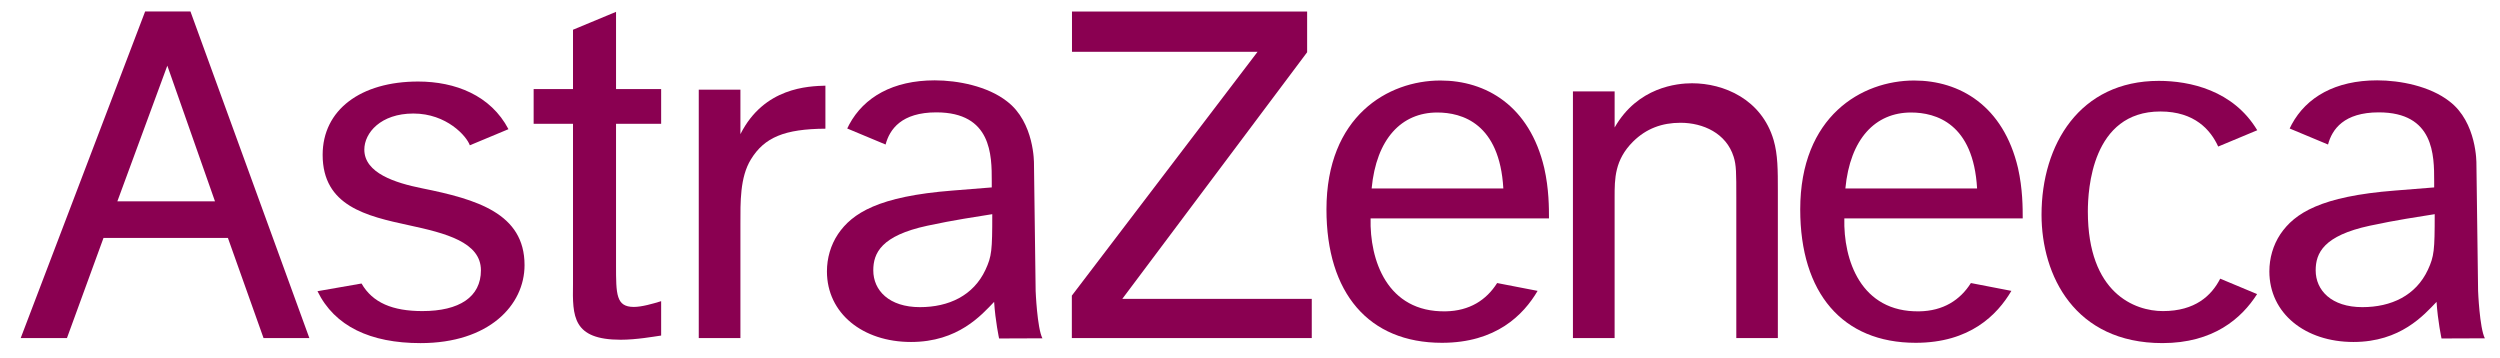
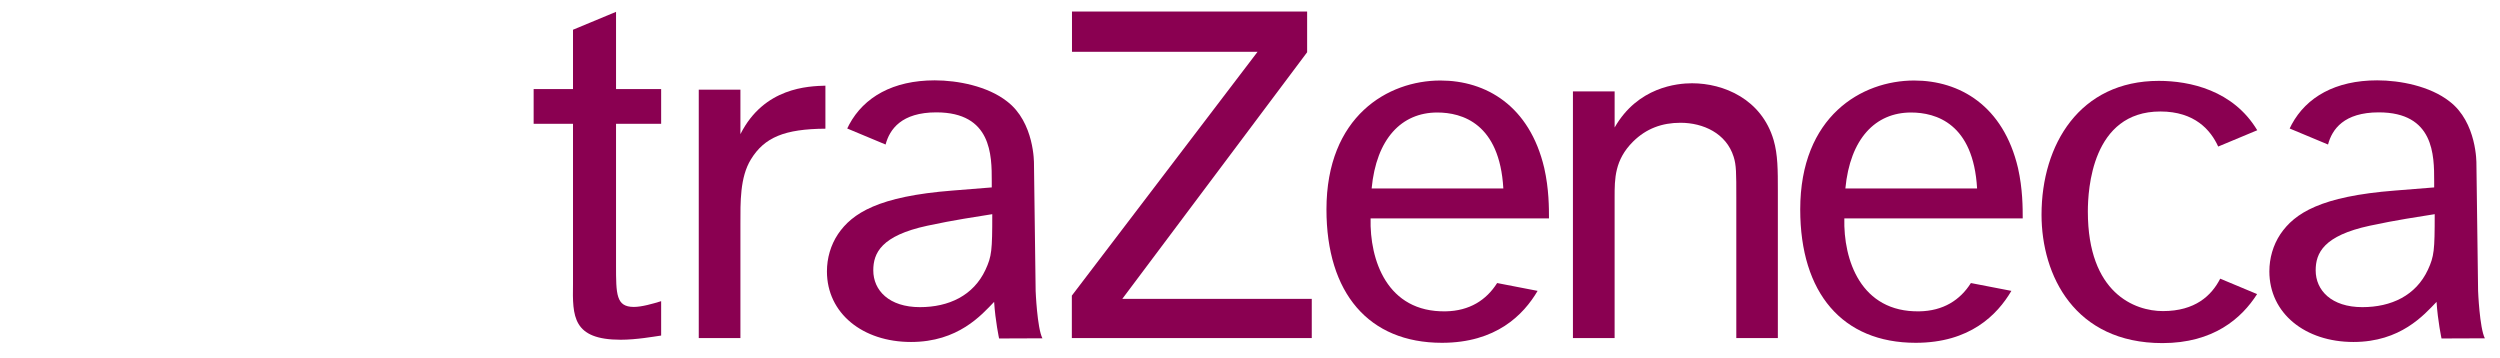
<svg xmlns="http://www.w3.org/2000/svg" xmlns:ns1="http://www.inkscape.org/namespaces/inkscape" xmlns:ns2="http://sodipodi.sourceforge.net/DTD/sodipodi-0.dtd" version="1.1" x="0px" y="0px" width="300" height="43" viewBox="-0.835 -0.509 300 43" enable-background="new -0.835 -0.509 188 48" xml:space="preserve" id="svg3060" ns1:version="0.48.1 " ns2:docname="astrazenecalogotext.svg">
  <ns2:namedview pagecolor="#ffffff" bordercolor="#666666" borderopacity="1" objecttolerance="10" gridtolerance="10" guidetolerance="10" ns1:pageopacity="0" ns1:pageshadow="2" ns1:window-width="1366" ns1:window-height="706" id="namedview3088" showgrid="false" ns1:zoom="2.5531915" ns1:cx="195.40195" ns1:cy="24" ns1:window-x="0" ns1:window-y="0" ns1:window-maximized="1" ns1:current-layer="svg3060" />
  <defs id="defs3062">
</defs>
  <g id="g3092" transform="matrix(1.946,0,0,1.946,1.65,-48.739)">
-     <path style="fill:#8a0051;fill-rule:evenodd" ns1:connector-curvature="0" id="path3064" d="m 5.96,37.199 3.081,-8.366 2.939,8.366 H 5.96 l 0,0 z m 9.014,8.431 h 2.825 L 10.467,25.491 H 7.673 L 0,45.63 h 2.852 l 2.253,-6.172 h 7.673 l 2.196,6.172 0,0 z" clip-rule="evenodd" />
-     <path style="fill:#8a0051;fill-rule:evenodd" ns1:connector-curvature="0" id="path3066" d="m 23.941,38.675 c -2.618,-0.566 -5.322,-1.184 -5.322,-4.342 0,-2.773 2.345,-4.521 5.887,-4.521 2.291,0 4.479,0.853 5.571,2.938 l -2.382,0.994 c -0.191,-0.557 -1.424,-1.959 -3.481,-1.959 -2.016,0 -3.025,1.193 -3.025,2.226 0,1.45 1.917,2.054 3.552,2.383 3.385,0.681 6.328,1.547 6.328,4.738 0,2.48 -2.203,4.81 -6.411,4.81 -3.098,0 -5.299,-1.036 -6.358,-3.201 l 2.717,-0.474 c 0.682,1.186 1.915,1.7 3.752,1.7 2.278,0 3.61,-0.869 3.61,-2.514 10e-4,-1.74 -2.185,-2.291 -4.438,-2.778 l 0,0 z" clip-rule="evenodd" />
    <path style="fill:#8a0051;fill-rule:evenodd" ns1:connector-curvature="0" id="path3068" d="m 36.711,30.276 h 2.782 v 2.141 h -2.782 v 8.712 c 0,1.807 0,2.582 1.099,2.582 0.485,0 1.166,-0.195 1.683,-0.355 v 2.12 C 39.04,45.54 37.971,45.734 37,45.734 c -2.975,0 -2.975,-1.446 -2.943,-3.442 V 32.417 H 31.63 v -2.141 h 2.427 v -3.658 l 2.654,-1.104 v 4.762 l 0,0 z" clip-rule="evenodd" />
    <path style="fill:#8a0051;fill-rule:evenodd" ns1:connector-curvature="0" id="path3070" d="m 44.381,30.315 v 2.742 c 1.455,-2.893 4.206,-2.958 5.241,-2.99 v 2.653 c -2.523,0.017 -3.76,0.534 -4.593,1.891 -0.684,1.108 -0.648,2.665 -0.648,3.98 V 45.63 H 41.812 V 30.315 h 2.569 l 0,0 z" clip-rule="evenodd" />
    <polygon style="fill:#8a0051;fill-rule:evenodd" id="polygon3072" points="64.827,25.494 79.327,25.494 79.327,25.494 79.327,28.006 67.929,43.214 79.613,43.214 79.613,45.63 64.818,45.63 64.818,43.014 76.272,27.977 64.827,27.977 " clip-rule="evenodd" />
    <path style="fill:#8a0051;fill-rule:evenodd" ns1:connector-curvature="0" id="path3074" d="m 98.289,30.421 v 2.225 c 1.43,-2.5 3.866,-2.727 4.775,-2.727 1.949,0 4.284,0.975 5.029,3.502 0.261,0.904 0.261,1.841 0.261,3.134 v 9.075 h -2.562 v -8.655 c 0,-1.552 0,-2.003 -0.163,-2.521 -0.454,-1.453 -1.883,-2.099 -3.28,-2.099 -1.136,0 -2.111,0.355 -2.924,1.162 -1.137,1.131 -1.137,2.292 -1.137,3.426 v 8.687 h -2.57 V 30.421 h 2.571 l 0,0 z" clip-rule="evenodd" />
    <path style="fill:#8a0051;fill-rule:evenodd" ns1:connector-curvature="0" id="path3076" d="m 137.907,42.919 c -0.959,1.506 -2.701,3.022 -5.837,3.022 -5.412,0 -7.456,-4.171 -7.456,-7.918 0,-4.329 2.355,-8.252 7.23,-8.252 1.912,0 4.59,0.576 6.072,3.045 l -2.408,1.005 c -0.455,-1.003 -1.435,-2.162 -3.567,-2.162 -4.224,0 -4.471,4.813 -4.471,6.171 0,5.046 2.899,6.137 4.631,6.137 1.983,0 2.996,-0.951 3.531,-1.999 l 2.275,0.951 0,0 z" clip-rule="evenodd" />
    <path style="fill:#8a0051;fill-rule:evenodd" ns1:connector-curvature="0" id="path3078" d="m 83.305,36.405 h 8.121 c -0.227,-4.006 -2.536,-4.683 -4.076,-4.683 -2.198,10e-4 -3.755,1.614 -4.045,4.683 l 0,0 z m 10.235,6.316 c -0.876,1.491 -2.567,3.202 -5.901,3.202 -4.52,0 -7.12,-3.072 -7.12,-8.222 0,-5.753 3.795,-7.952 7.025,-7.952 2.808,0 5.5,1.552 6.405,5.396 0.292,1.293 0.292,2.459 0.292,3.106 h -11 c -0.064,2.558 1.008,5.795 4.625,5.732 1.476,-0.025 2.515,-0.695 3.178,-1.745 l 2.496,0.483 0,0 z" clip-rule="evenodd" />
    <path style="fill:#8a0051;fill-rule:evenodd" ns1:connector-curvature="0" id="path3080" d="m 112.518,36.405 h 8.122 c -0.226,-4.006 -2.535,-4.683 -4.076,-4.683 -2.196,10e-4 -3.754,1.614 -4.046,4.683 l 0,0 z m 10.237,6.316 c -0.876,1.491 -2.566,3.202 -5.9,3.202 -4.52,0 -7.121,-3.072 -7.121,-8.222 0,-5.753 3.795,-7.952 7.024,-7.952 2.809,0 5.499,1.552 6.405,5.396 0.291,1.293 0.291,2.459 0.291,3.106 h -11 c -0.065,2.558 1.011,5.795 4.625,5.732 1.476,-0.025 2.518,-0.695 3.179,-1.745 l 2.497,0.483 0,0 z" clip-rule="evenodd" />
    <path style="fill:#8a0051;fill-rule:evenodd" ns1:connector-curvature="0" id="path3082" d="m 151.951,45.646 -2.672,0.01 c 0,0 -0.231,-1.079 -0.306,-2.257 -0.776,0.806 -2.216,2.473 -5.126,2.473 -2.976,0 -5.184,-1.765 -5.184,-4.351 0,-0.811 0.227,-1.618 0.681,-2.3 0.877,-1.295 2.5,-2.331 7.059,-2.686 l 2.423,-0.194 v -0.389 c 0,-1.586 0,-4.239 -3.416,-4.239 -2.149,0 -2.881,1.042 -3.129,1.983 l -2.366,-0.988 c 0.037,-0.082 0.08,-0.166 0.125,-0.251 0.909,-1.682 2.692,-2.718 5.271,-2.718 1.42,0 3.258,0.357 4.456,1.295 1.705,1.292 1.664,3.837 1.664,3.837 l 0.103,7.854 c 0,0.002 0.091,2.282 0.417,2.921 l 0,0 z m -3.513,-4.222 c 0.388,-0.841 0.421,-1.197 0.421,-3.433 -1,0.162 -2.353,0.356 -4.009,0.713 -2.846,0.614 -3.331,1.686 -3.331,2.753 0,1.23 0.971,2.267 2.878,2.267 1.78,0 3.299,-0.712 4.041,-2.3 l 0,0 z" clip-rule="evenodd" />
    <path style="fill:#8a0051;fill-rule:evenodd" ns1:connector-curvature="0" id="path3084" d="m 63.004,45.646 -2.672,0.01 c 0,0 -0.232,-1.079 -0.306,-2.257 -0.776,0.806 -2.214,2.473 -5.125,2.473 -2.978,0 -5.185,-1.765 -5.185,-4.351 0,-0.811 0.227,-1.618 0.682,-2.3 0.877,-1.295 2.499,-2.331 7.056,-2.686 l 2.426,-0.194 v -0.389 c 0,-1.586 0,-4.239 -3.418,-4.239 -2.149,0 -2.879,1.042 -3.129,1.983 l -2.366,-0.988 c 0.039,-0.082 0.08,-0.166 0.126,-0.251 0.909,-1.682 2.693,-2.718 5.27,-2.718 1.419,0 3.259,0.357 4.456,1.295 1.705,1.292 1.664,3.837 1.664,3.837 l 0.103,7.854 c 0,0.002 0.091,2.282 0.418,2.921 l 0,0 z m -3.513,-4.222 c 0.39,-0.841 0.42,-1.197 0.42,-3.433 -0.998,0.162 -2.353,0.356 -4.007,0.713 -2.844,0.614 -3.33,1.686 -3.33,2.753 0,1.23 0.969,2.267 2.876,2.267 1.779,0 3.298,-0.712 4.041,-2.3 l 0,0 z" clip-rule="evenodd" />
  </g>
</svg>